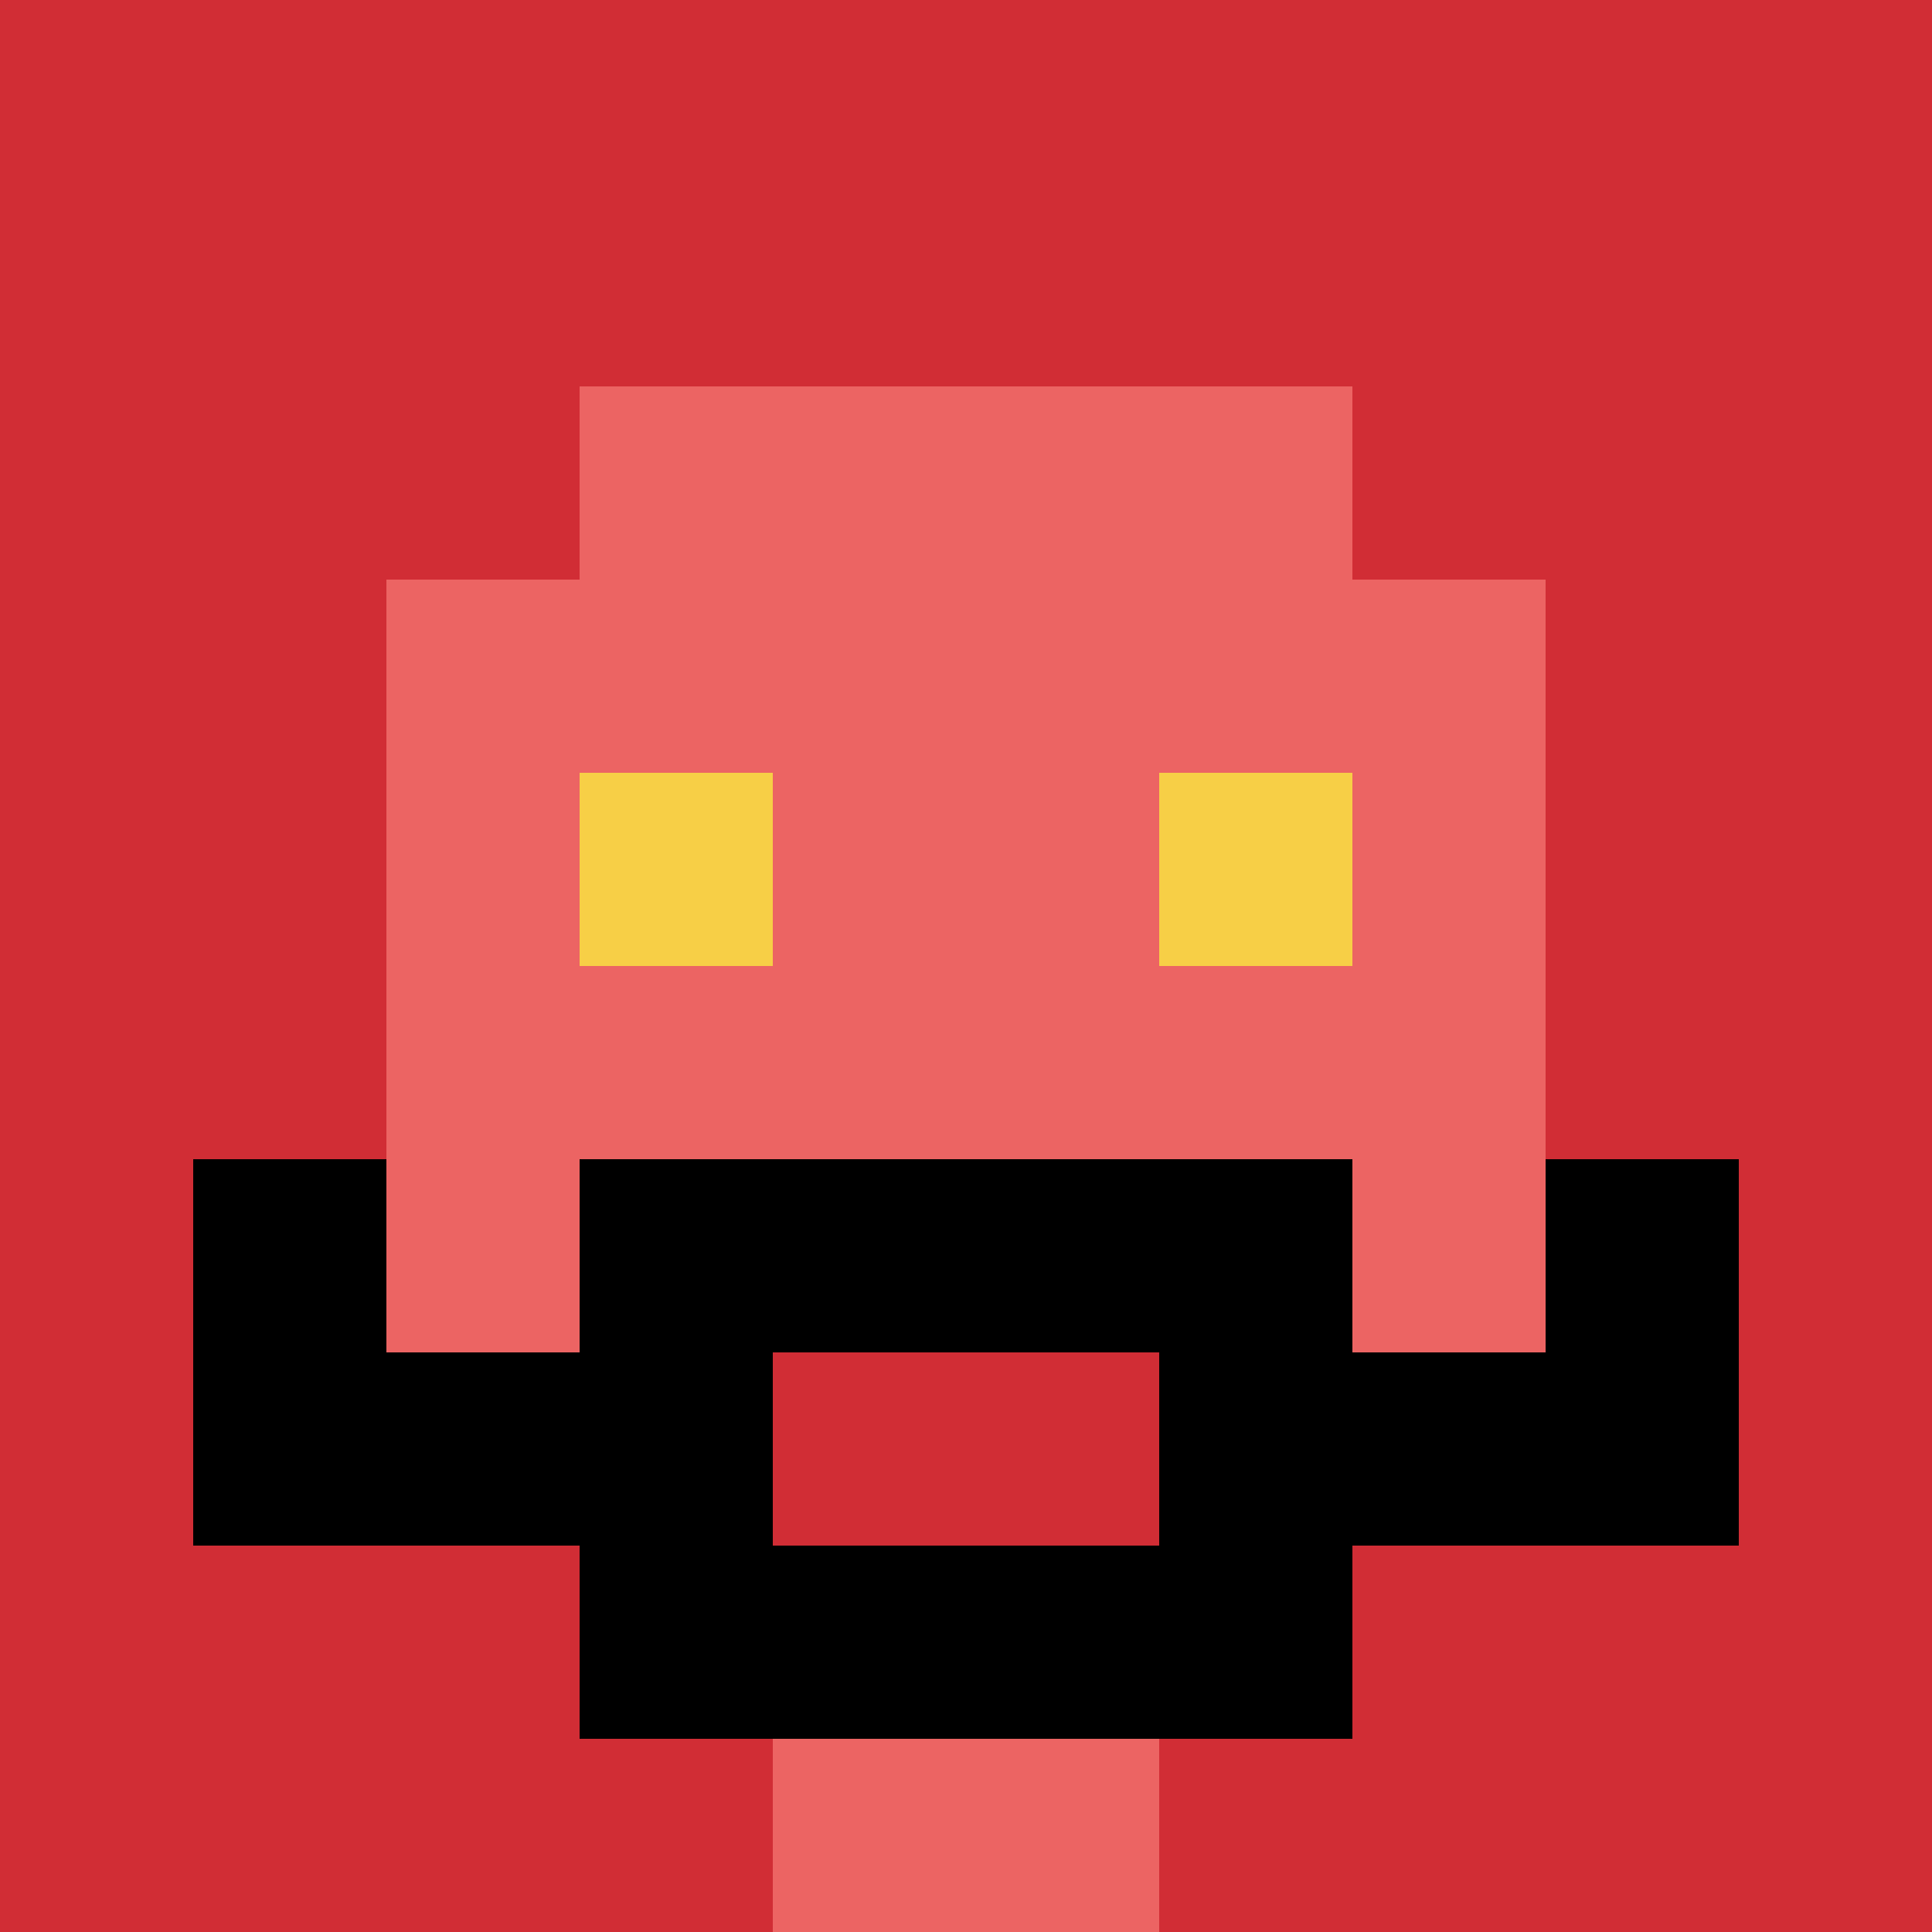
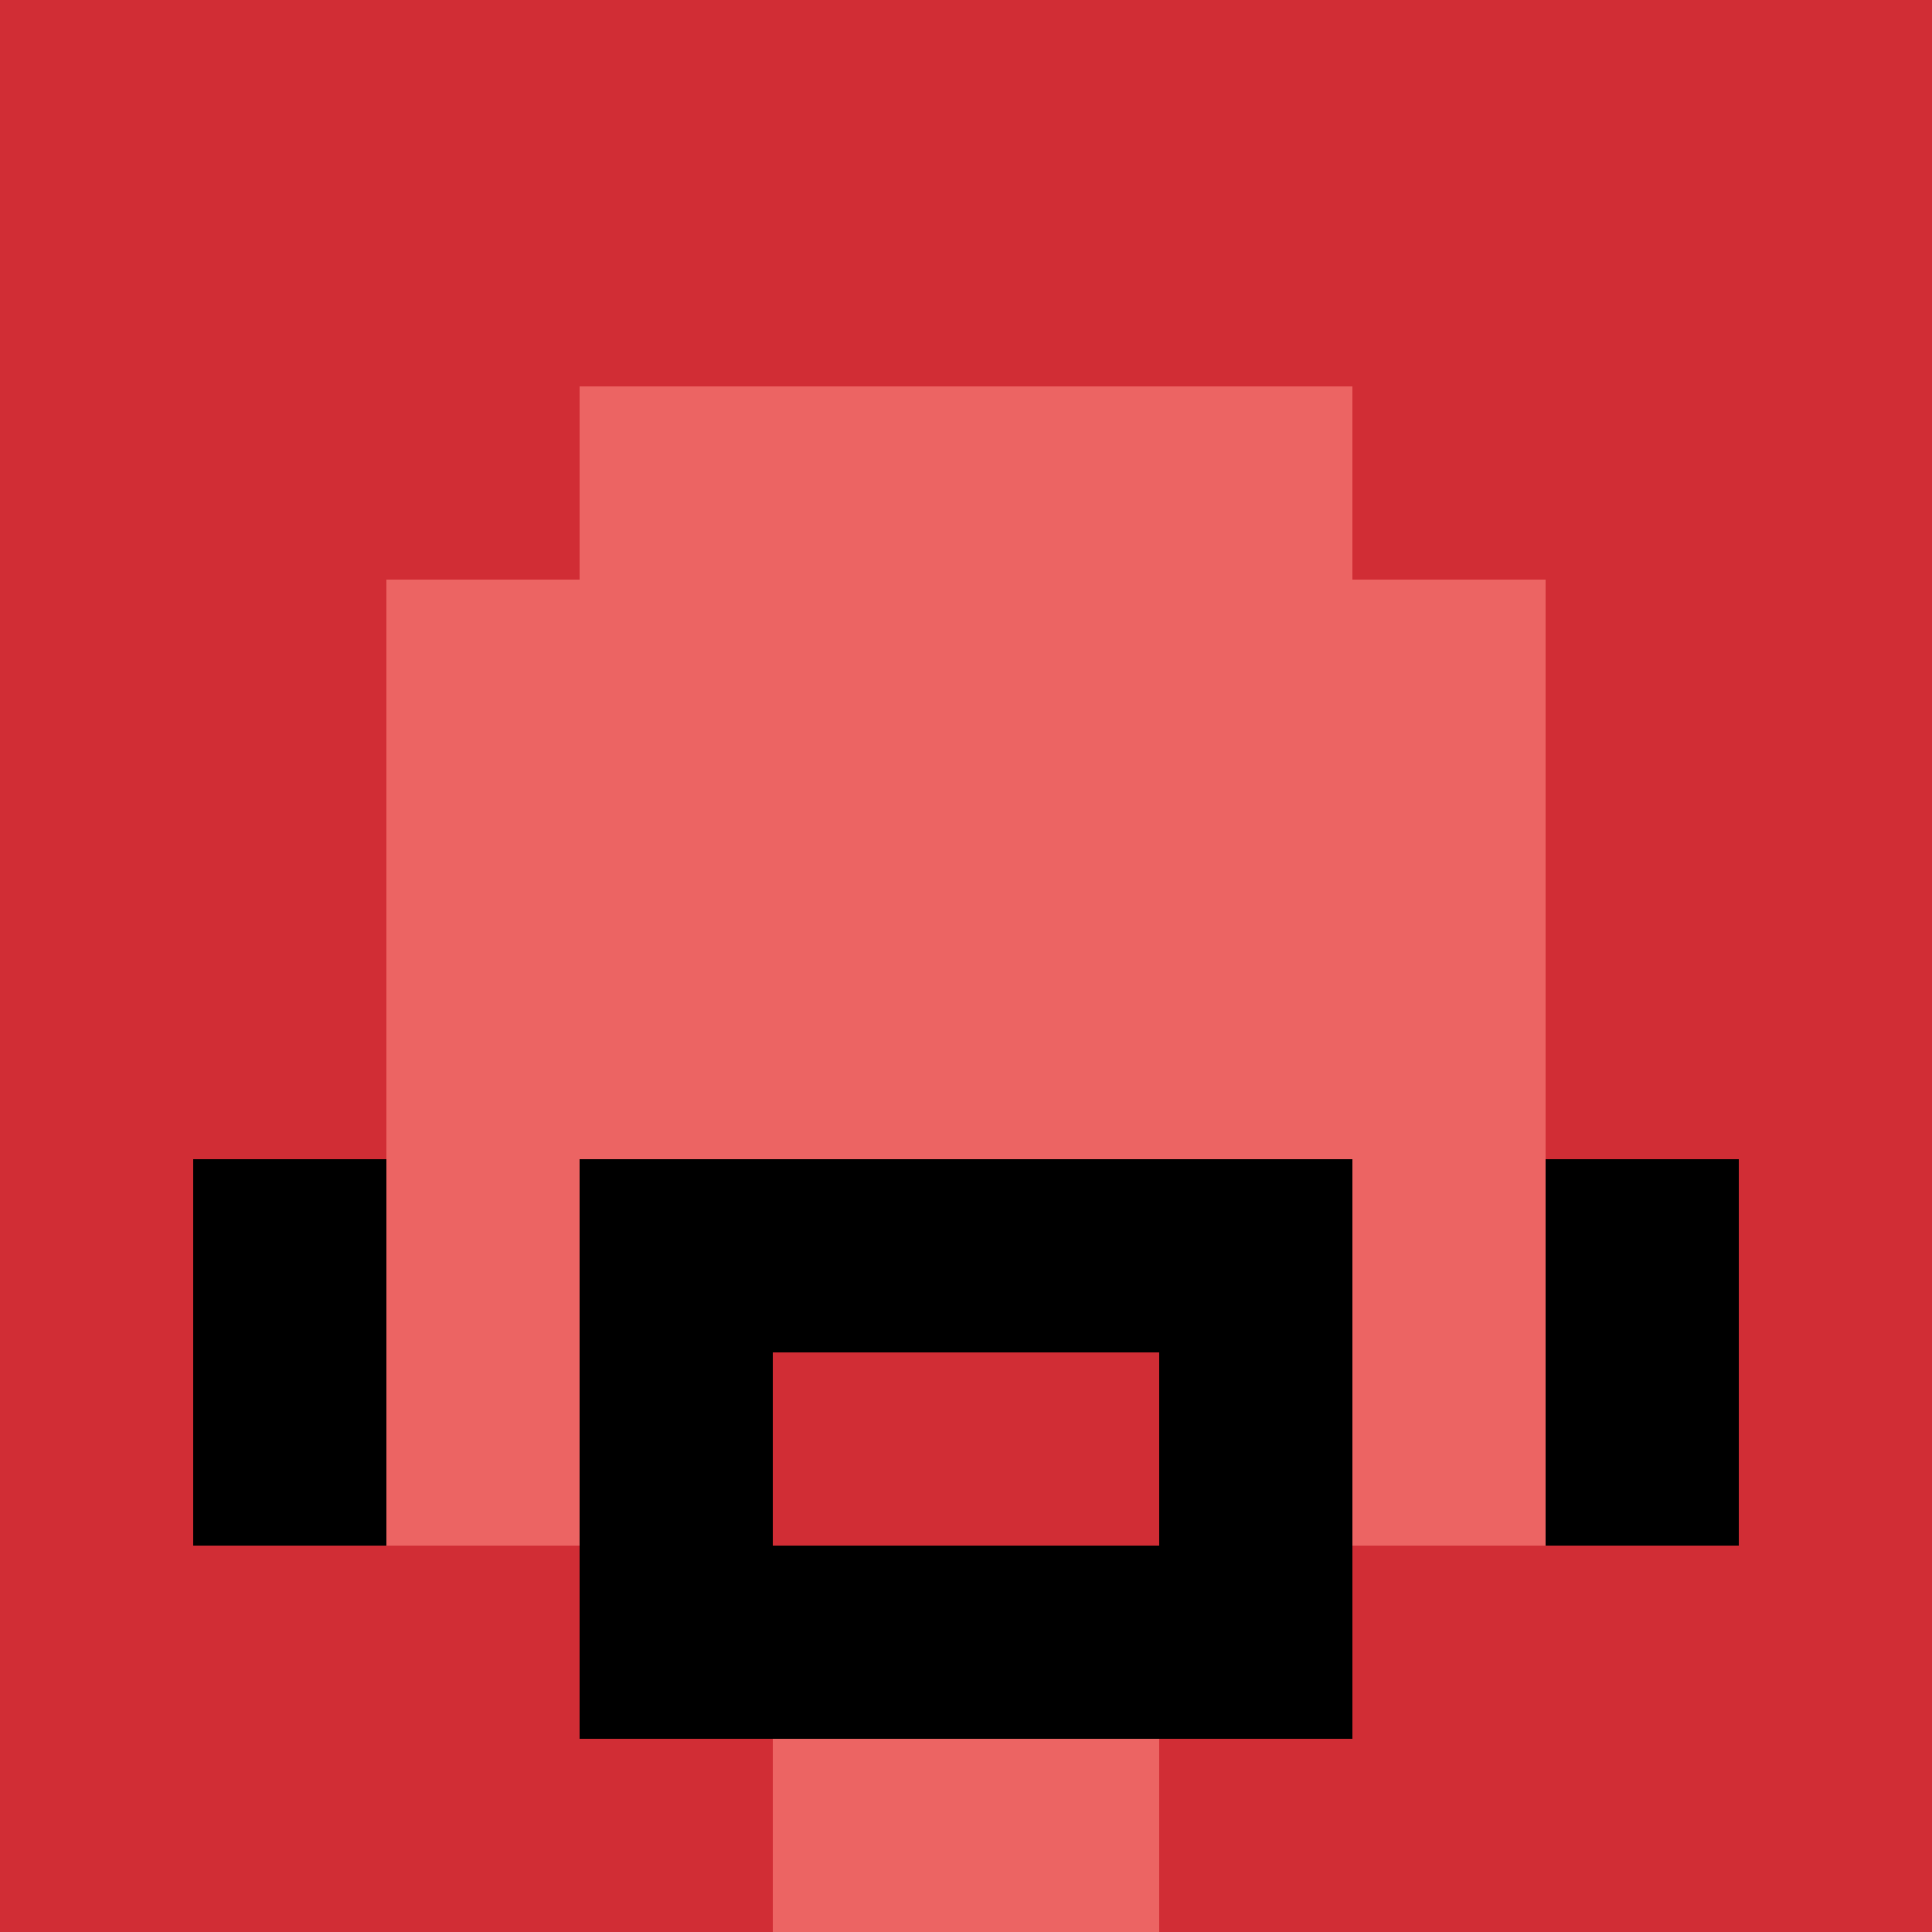
<svg xmlns="http://www.w3.org/2000/svg" version="1.1" width="816" height="816">
  <title>'goose-pfp-72407' by Dmitri Cherniak</title>
  <desc>seed=72407
backgroundColor=#4f2302
padding=6
innerPadding=0
timeout=2900
dimension=1
border=false
Save=function(){return n.handleSave()}
frame=428

Rendered at Wed Oct 04 2023 09:40:49 GMT-0400 (Eastern Daylight Time)
Generated in &lt;1ms
</desc>
  <defs />
-   <rect width="100%" height="100%" fill="#4f2302" />
  <g>
    <g id="0-0">
      <rect x="0" y="0" height="816" width="816" fill="#D12D35" />
      <g>
        <rect id="0-0-3-2-4-7" x="244.8" y="163.2" width="326.4" height="571.2" fill="#EC6463" />
        <rect id="0-0-2-3-6-5" x="163.2" y="244.8" width="489.6" height="408" fill="#EC6463" />
        <rect id="0-0-4-8-2-2" x="326.4" y="652.8" width="163.2" height="163.2" fill="#EC6463" />
-         <rect id="0-0-1-7-8-1" x="81.6" y="571.2" width="652.8" height="81.6" fill="#000000" />
        <rect id="0-0-3-6-4-3" x="244.8" y="489.6" width="326.4" height="244.8" fill="#000000" />
        <rect id="0-0-4-7-2-1" x="326.4" y="571.2" width="163.2" height="81.6" fill="#D12D35" />
        <rect id="0-0-1-6-1-2" x="81.6" y="489.6" width="81.6" height="163.2" fill="#000000" />
        <rect id="0-0-8-6-1-2" x="652.8" y="489.6" width="81.6" height="163.2" fill="#000000" />
-         <rect id="0-0-3-4-1-1" x="244.8" y="326.4" width="81.6" height="81.6" fill="#F7CF46" />
-         <rect id="0-0-6-4-1-1" x="489.6" y="326.4" width="81.6" height="81.6" fill="#F7CF46" />
      </g>
-       <rect x="0" y="0" stroke="white" stroke-width="0" height="816" width="816" fill="none" />
    </g>
  </g>
</svg>